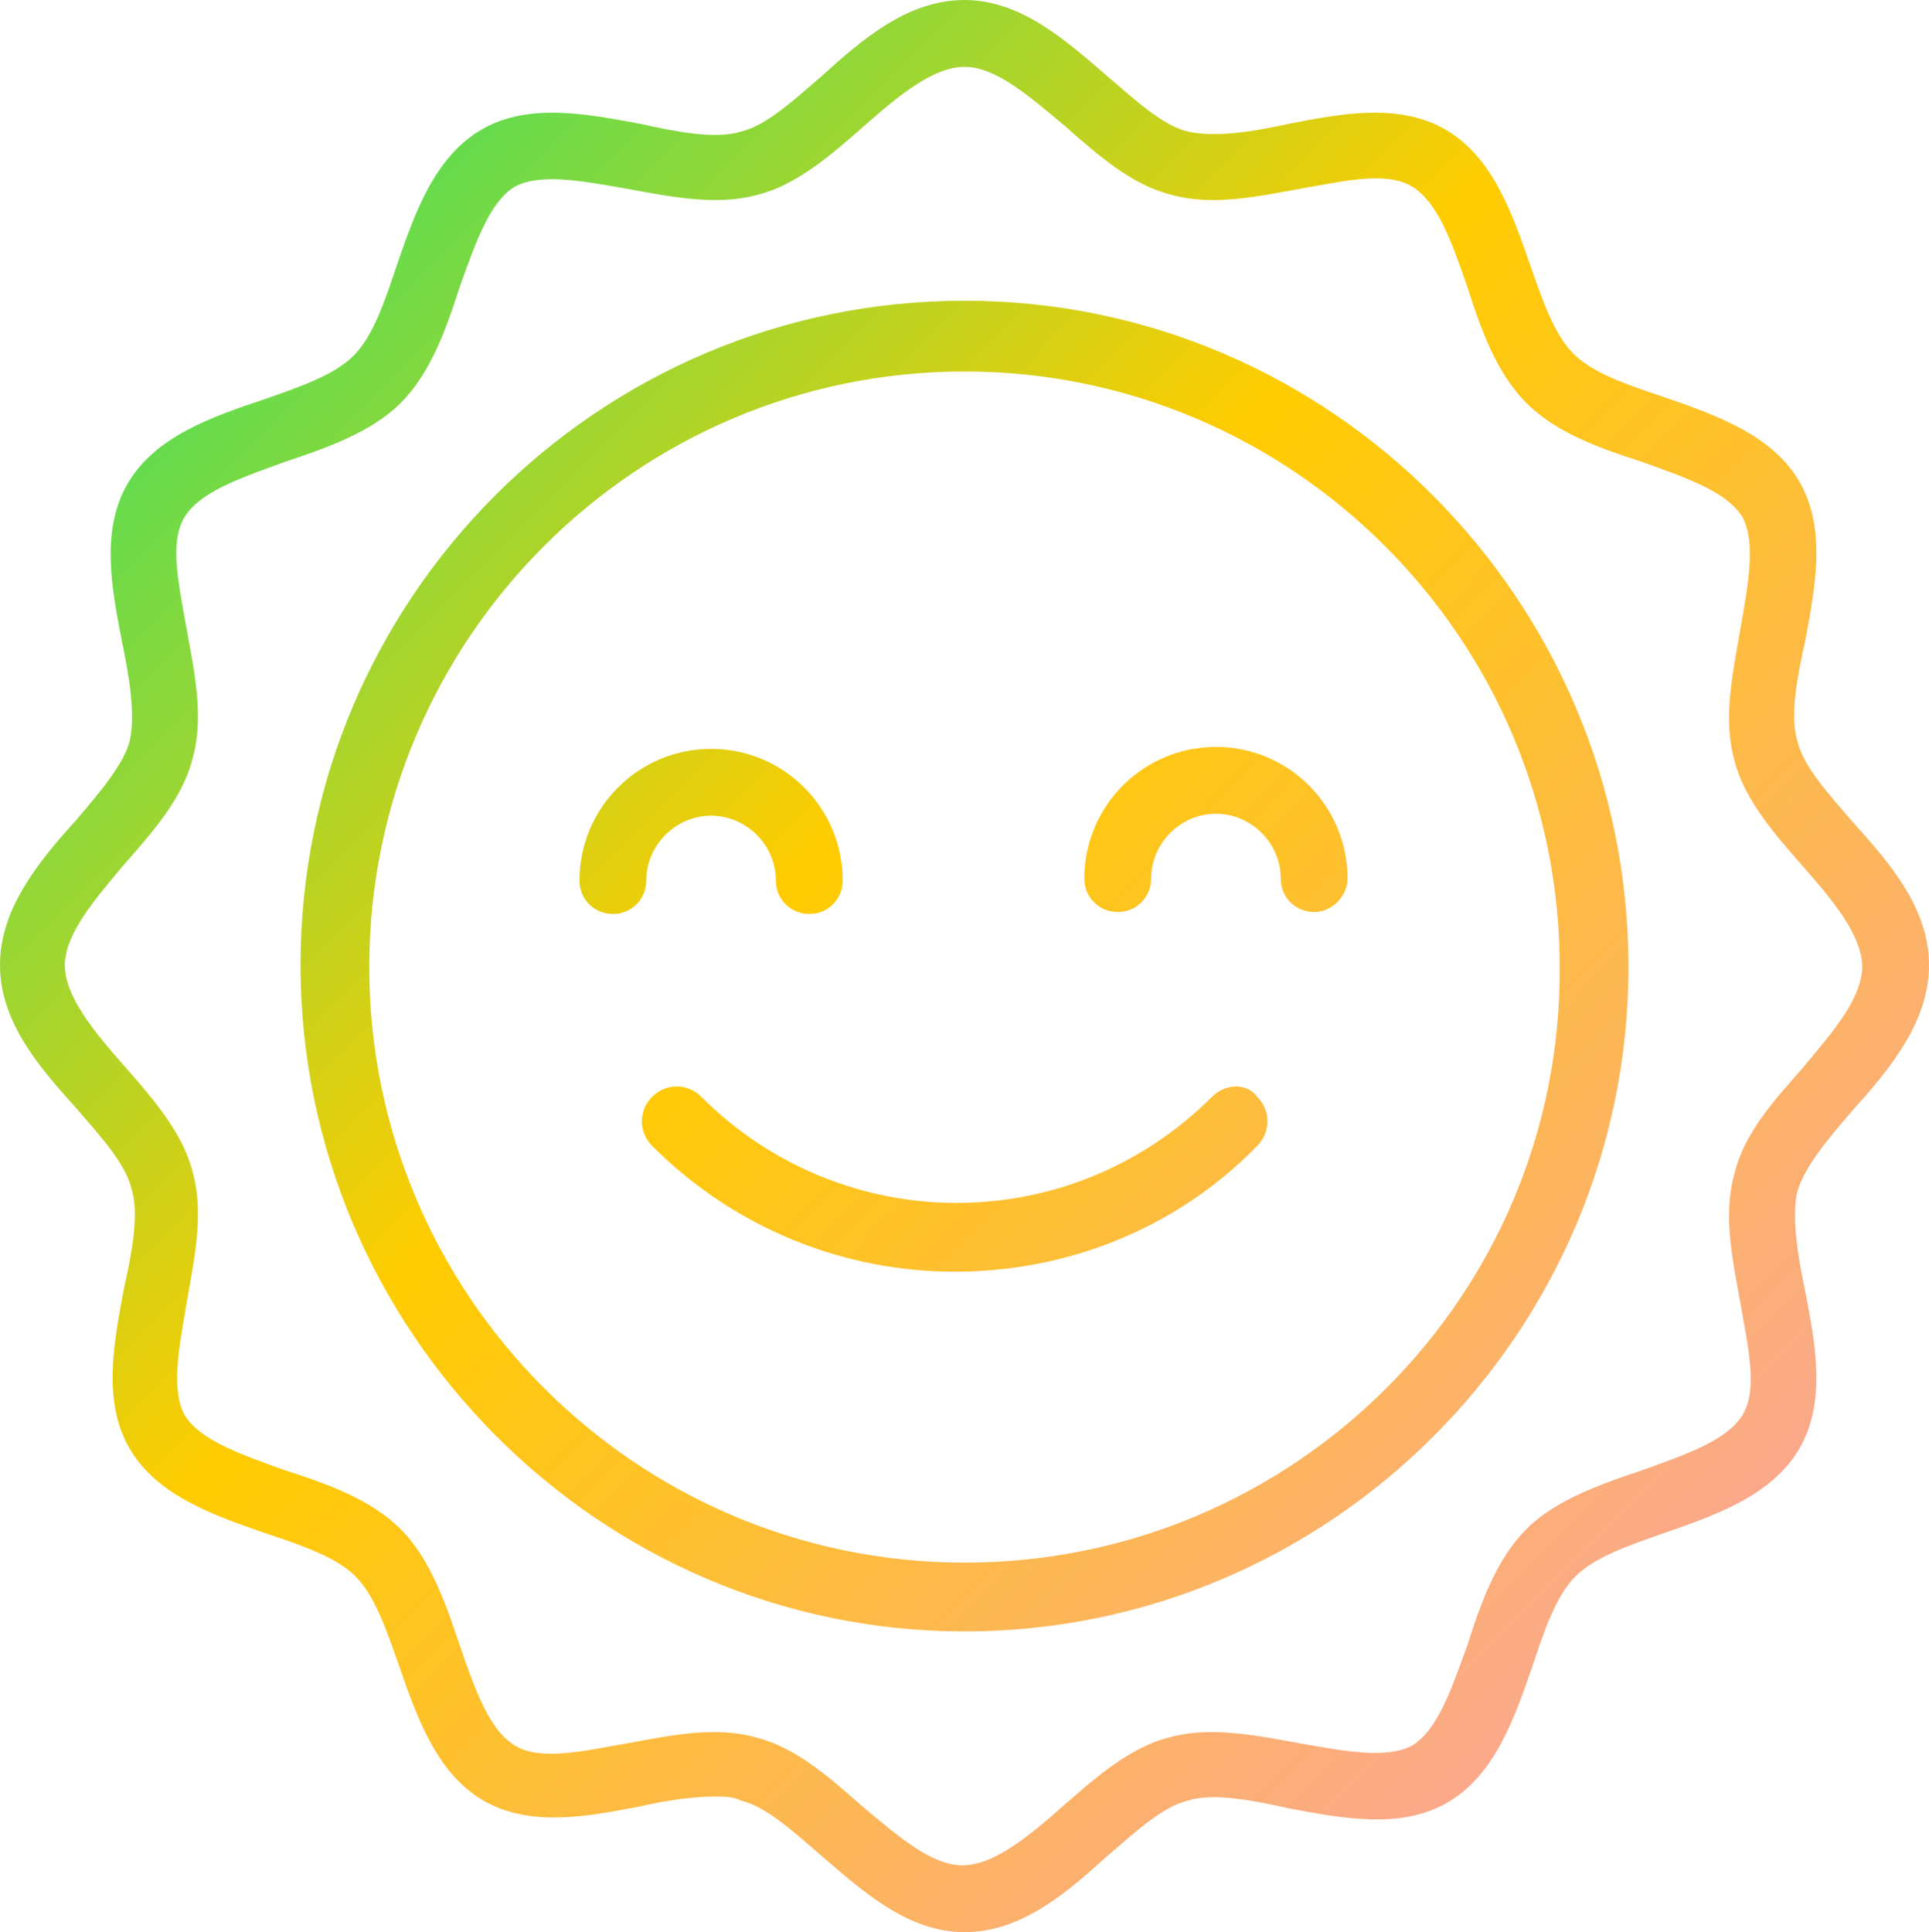
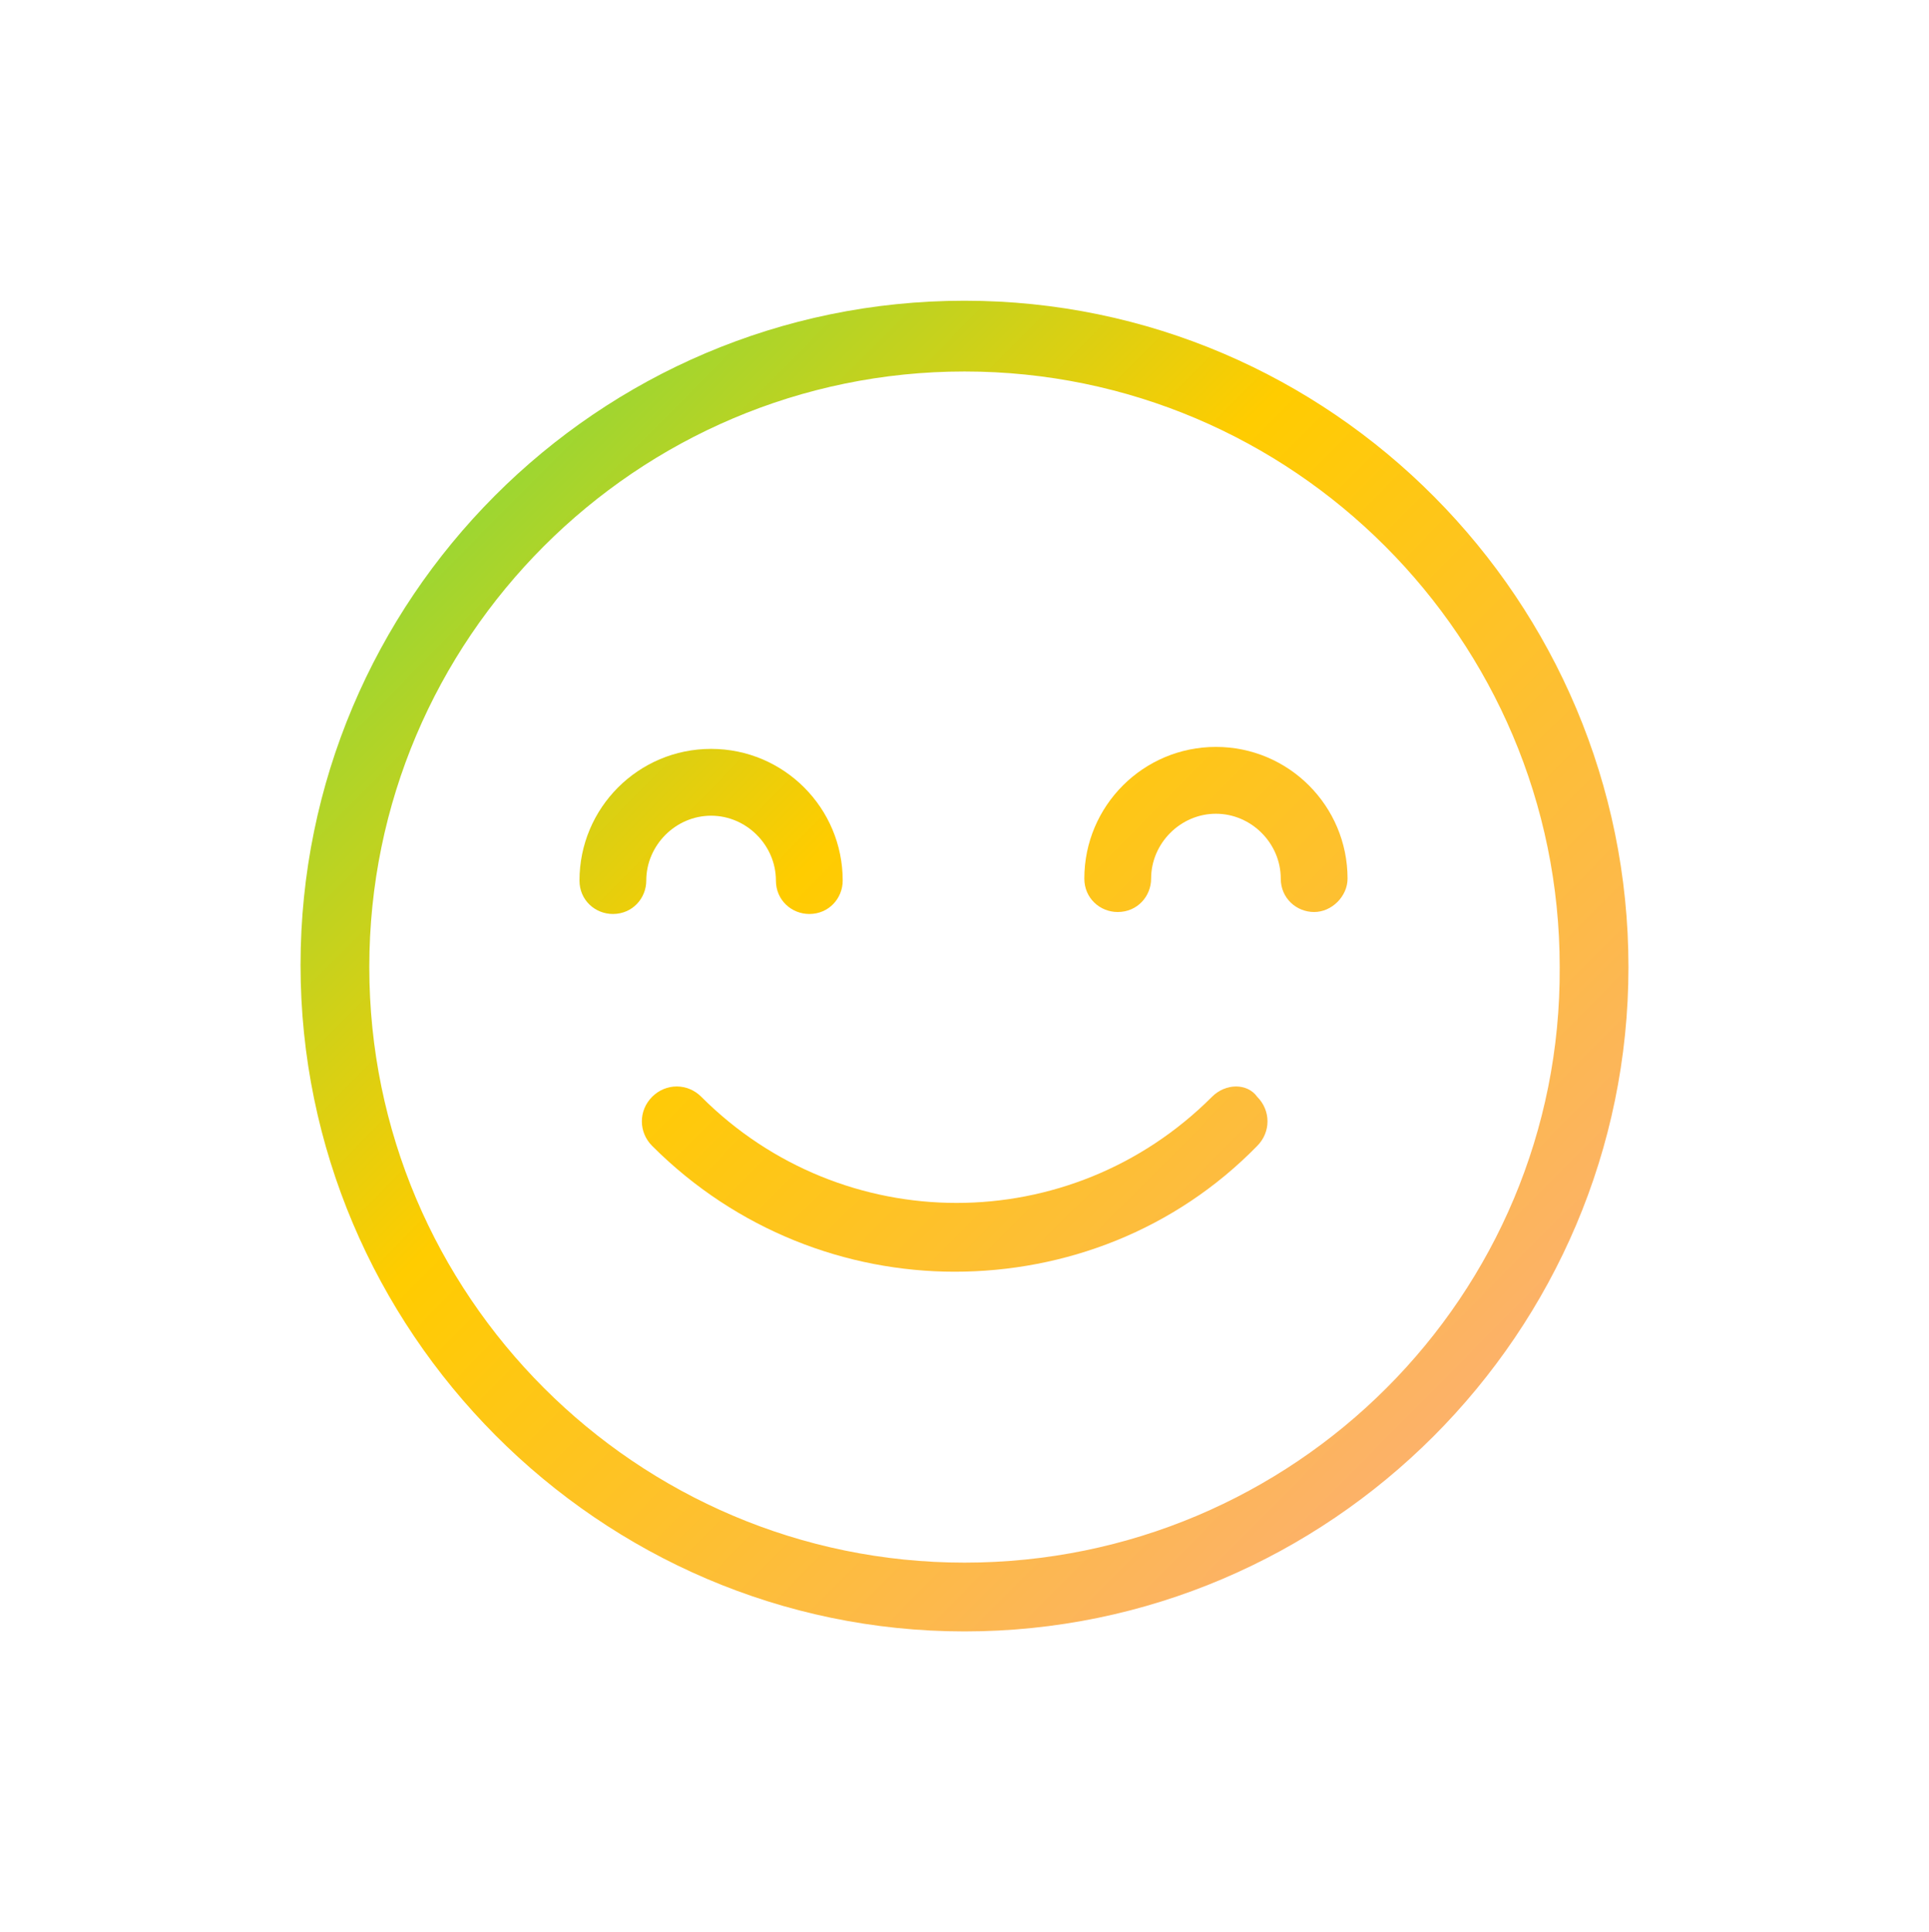
<svg xmlns="http://www.w3.org/2000/svg" width="596" height="597" viewBox="0 0 596 597" fill="none">
  <path d="M298 92.921C184.505 92.921 92.859 185.234 92.859 298.196C92.859 411.159 185.112 504.079 298 504.079C410.888 504.079 503.14 411.766 503.14 298.804C503.14 185.841 411.495 92.921 298 92.921ZM298 482.823C196.643 482.823 114.102 400.227 114.102 298.804C114.102 197.38 196.643 114.784 298 114.784C399.356 114.784 481.898 197.38 481.898 298.804C482.505 400.227 399.963 482.823 298 482.823Z" fill="url(#paint0_linear_59_48)" />
-   <path d="M572.33 343.138C583.861 330.385 596 315.809 596 298.196C596 280.584 583.861 266.615 572.33 253.862C565.047 245.359 557.157 236.857 555.336 228.961C552.908 221.066 555.336 208.92 557.764 197.988C560.798 181.59 564.44 163.37 555.943 148.795C547.446 134.219 529.845 128.145 514.065 122.68C503.141 119.036 492.216 115.392 486.147 109.318C480.077 103.245 476.436 92.313 472.794 81.989C467.332 66.198 461.263 48.586 446.697 40.083C432.13 31.581 413.923 35.225 398.143 38.261C387.218 40.691 375.686 42.513 367.189 40.691C359.299 38.869 350.802 30.974 342.305 23.686C329.56 12.754 315.601 0 298 0C280.399 0 266.44 12.146 253.695 23.686C245.198 30.974 236.701 38.869 228.811 40.691C220.921 43.12 208.782 40.691 197.857 38.261C181.47 35.225 163.263 31.581 148.697 40.083C134.13 48.586 128.061 66.198 122.599 81.989C118.957 92.921 115.316 103.852 109.246 109.926C103.177 115.999 92.252 119.643 81.935 123.287C65.548 128.753 47.947 134.826 39.45 149.402C30.953 163.978 34.595 182.197 37.629 197.988C40.057 209.527 41.878 221.066 40.057 228.961C38.236 236.249 30.346 245.359 23.67 253.254C12.139 266.008 0 280.584 0 298.196C0 315.809 12.139 329.777 23.67 342.531C30.953 351.034 38.843 359.536 40.664 367.431C43.092 375.327 40.664 387.473 38.236 398.405C35.202 414.803 31.56 433.022 40.057 447.598C48.554 462.174 66.155 468.247 81.935 473.713C92.859 477.357 103.784 481.001 109.853 487.074C115.923 493.147 119.564 504.079 123.206 514.404C128.668 530.194 134.737 547.807 149.303 556.309C163.87 564.812 182.077 561.168 197.857 558.131C205.747 556.309 214.244 555.095 220.921 555.095C223.955 555.095 226.383 555.095 228.811 556.309C236.701 558.131 245.198 566.026 253.695 573.314C266.44 584.246 280.399 597 298 597C315.601 597 329.56 584.854 342.305 573.314C350.802 566.026 359.299 558.131 367.189 556.309C375.079 553.88 387.218 556.309 398.143 558.739C414.53 561.775 432.737 565.419 447.303 556.917C461.87 548.414 467.939 530.802 473.401 515.011C477.043 504.079 480.684 493.147 486.754 487.074C492.823 481.001 503.747 477.357 514.065 473.713C529.845 468.247 547.446 462.174 555.943 447.598C564.44 433.022 560.798 414.803 557.764 399.012C555.336 387.473 553.515 375.934 555.336 368.039C557.764 360.143 565.047 351.641 572.33 343.138ZM535.914 362.573C532.273 375.327 535.308 389.295 537.735 402.656C540.163 416.625 543.198 429.378 538.342 437.274C533.487 445.169 520.741 449.42 507.389 454.279C494.644 458.53 480.684 463.389 471.58 472.498C462.477 481.608 457.621 494.969 453.373 508.331C448.517 521.692 444.269 534.446 436.379 539.304C428.489 543.555 415.743 541.126 401.784 538.697C388.432 536.268 373.866 533.231 361.12 536.875C348.982 539.912 338.057 549.629 328.346 558.131C318.029 567.241 307.104 576.351 297.393 576.351C287.682 576.351 277.365 567.241 266.44 558.131C256.122 549.021 245.804 539.912 233.666 536.875C220.921 533.231 206.961 536.268 193.609 538.697C179.65 541.126 166.904 544.163 159.014 539.304C151.124 534.446 146.876 522.299 142.02 508.331C137.772 495.577 132.916 481.608 123.813 472.498C114.709 463.389 101.356 458.53 88.004 454.279C74.652 449.42 61.906 445.169 57.051 437.274C52.802 429.378 55.23 416.625 57.658 402.656C60.086 388.688 63.12 374.719 59.479 361.965C56.444 349.819 46.733 338.887 38.236 329.17C29.132 318.845 20.029 307.914 20.029 298.196V297.589C20.635 287.872 29.132 278.155 38.236 267.223C47.34 256.898 56.444 246.574 59.479 234.427C63.12 221.673 60.086 207.705 57.658 194.344C55.23 180.375 52.196 167.622 57.051 159.726C61.906 151.831 74.652 147.58 88.004 142.721C100.749 138.47 114.709 133.611 123.813 124.502C132.916 115.392 137.772 102.031 142.02 88.669C146.876 75.308 151.124 62.554 159.014 57.696C166.904 53.445 179.65 55.874 193.609 58.303C206.961 60.733 221.528 63.769 234.273 60.125C246.411 57.089 257.336 47.371 267.047 38.869C277.365 29.759 288.289 20.649 298 20.649C307.711 20.649 318.029 29.759 328.953 38.869C339.271 47.979 349.589 57.089 361.727 60.125C374.472 63.769 388.432 60.733 401.784 58.303C415.743 55.874 428.489 52.837 436.379 57.696C444.269 62.554 448.517 74.701 453.373 88.669C457.621 102.031 462.477 115.392 471.58 124.502C480.684 133.611 494.037 138.47 507.389 142.721C520.741 147.58 533.487 151.831 538.342 159.726C542.591 167.622 540.163 180.375 537.735 194.344C535.308 208.312 532.273 222.281 535.914 235.035C538.949 247.181 548.66 258.113 557.157 267.83C566.261 278.155 575.365 289.086 575.365 298.804V299.411C574.758 309.128 566.261 318.845 557.157 329.777C548.66 339.494 538.949 349.819 535.914 362.573Z" fill="url(#paint1_linear_59_48)" />
  <path d="M374.472 338.887C330.773 382.614 260.37 382.614 216.672 338.887C212.423 334.636 205.747 334.636 201.498 338.887C197.25 343.138 197.25 349.819 201.498 354.07C227.596 380.185 261.584 392.939 294.965 392.939C328.953 392.939 362.94 380.185 388.431 354.07C392.68 349.819 392.68 343.138 388.431 338.887C385.397 334.636 378.72 334.636 374.472 338.887Z" fill="url(#paint2_linear_59_48)" />
  <path d="M219.706 252.04C230.631 252.04 239.735 261.15 239.735 272.081C239.735 278.155 244.59 282.406 250.052 282.406C256.121 282.406 260.37 277.547 260.37 272.081C260.37 249.61 242.162 231.391 219.706 231.391C197.25 231.391 179.042 249.61 179.042 272.081C179.042 278.155 183.897 282.406 189.36 282.406C195.429 282.406 199.677 277.547 199.677 272.081C199.677 261.15 208.781 252.04 219.706 252.04Z" fill="url(#paint3_linear_59_48)" />
  <path d="M375.686 230.783C353.23 230.783 335.022 249.003 335.022 271.474C335.022 277.547 339.878 281.799 345.34 281.799C351.409 281.799 355.658 276.94 355.658 271.474C355.658 260.542 364.761 251.432 375.686 251.432C386.611 251.432 395.715 260.542 395.715 271.474C395.715 277.547 400.57 281.799 406.032 281.799C411.495 281.799 416.35 276.94 416.35 271.474C416.35 249.003 398.142 230.783 375.686 230.783Z" fill="url(#paint4_linear_59_48)" />
  <defs>
    <linearGradient id="paint0_linear_59_48" x1="-48.248" y1="29.808" x2="500.605" y2="574.248" gradientUnits="userSpaceOnUse">
      <stop stop-color="#07E57D" />
      <stop offset="0" stop-color="#07E57D" />
      <stop offset="0.49" stop-color="#FFCC00" />
      <stop offset="1" stop-color="#FAA49E" />
    </linearGradient>
    <linearGradient id="paint1_linear_59_48" x1="-48.248" y1="29.808" x2="500.605" y2="574.248" gradientUnits="userSpaceOnUse">
      <stop stop-color="#07E57D" />
      <stop offset="0" stop-color="#07E57D" />
      <stop offset="0.49" stop-color="#FFCC00" />
      <stop offset="1" stop-color="#FAA49E" />
    </linearGradient>
    <linearGradient id="paint2_linear_59_48" x1="-48.248" y1="29.808" x2="500.605" y2="574.248" gradientUnits="userSpaceOnUse">
      <stop stop-color="#07E57D" />
      <stop offset="0" stop-color="#07E57D" />
      <stop offset="0.49" stop-color="#FFCC00" />
      <stop offset="1" stop-color="#FAA49E" />
    </linearGradient>
    <linearGradient id="paint3_linear_59_48" x1="-48.248" y1="29.808" x2="500.605" y2="574.248" gradientUnits="userSpaceOnUse">
      <stop stop-color="#07E57D" />
      <stop offset="0" stop-color="#07E57D" />
      <stop offset="0.49" stop-color="#FFCC00" />
      <stop offset="1" stop-color="#FAA49E" />
    </linearGradient>
    <linearGradient id="paint4_linear_59_48" x1="-48.248" y1="29.808" x2="500.605" y2="574.248" gradientUnits="userSpaceOnUse">
      <stop stop-color="#07E57D" />
      <stop offset="0" stop-color="#07E57D" />
      <stop offset="0.49" stop-color="#FFCC00" />
      <stop offset="1" stop-color="#FAA49E" />
    </linearGradient>
  </defs>
</svg>